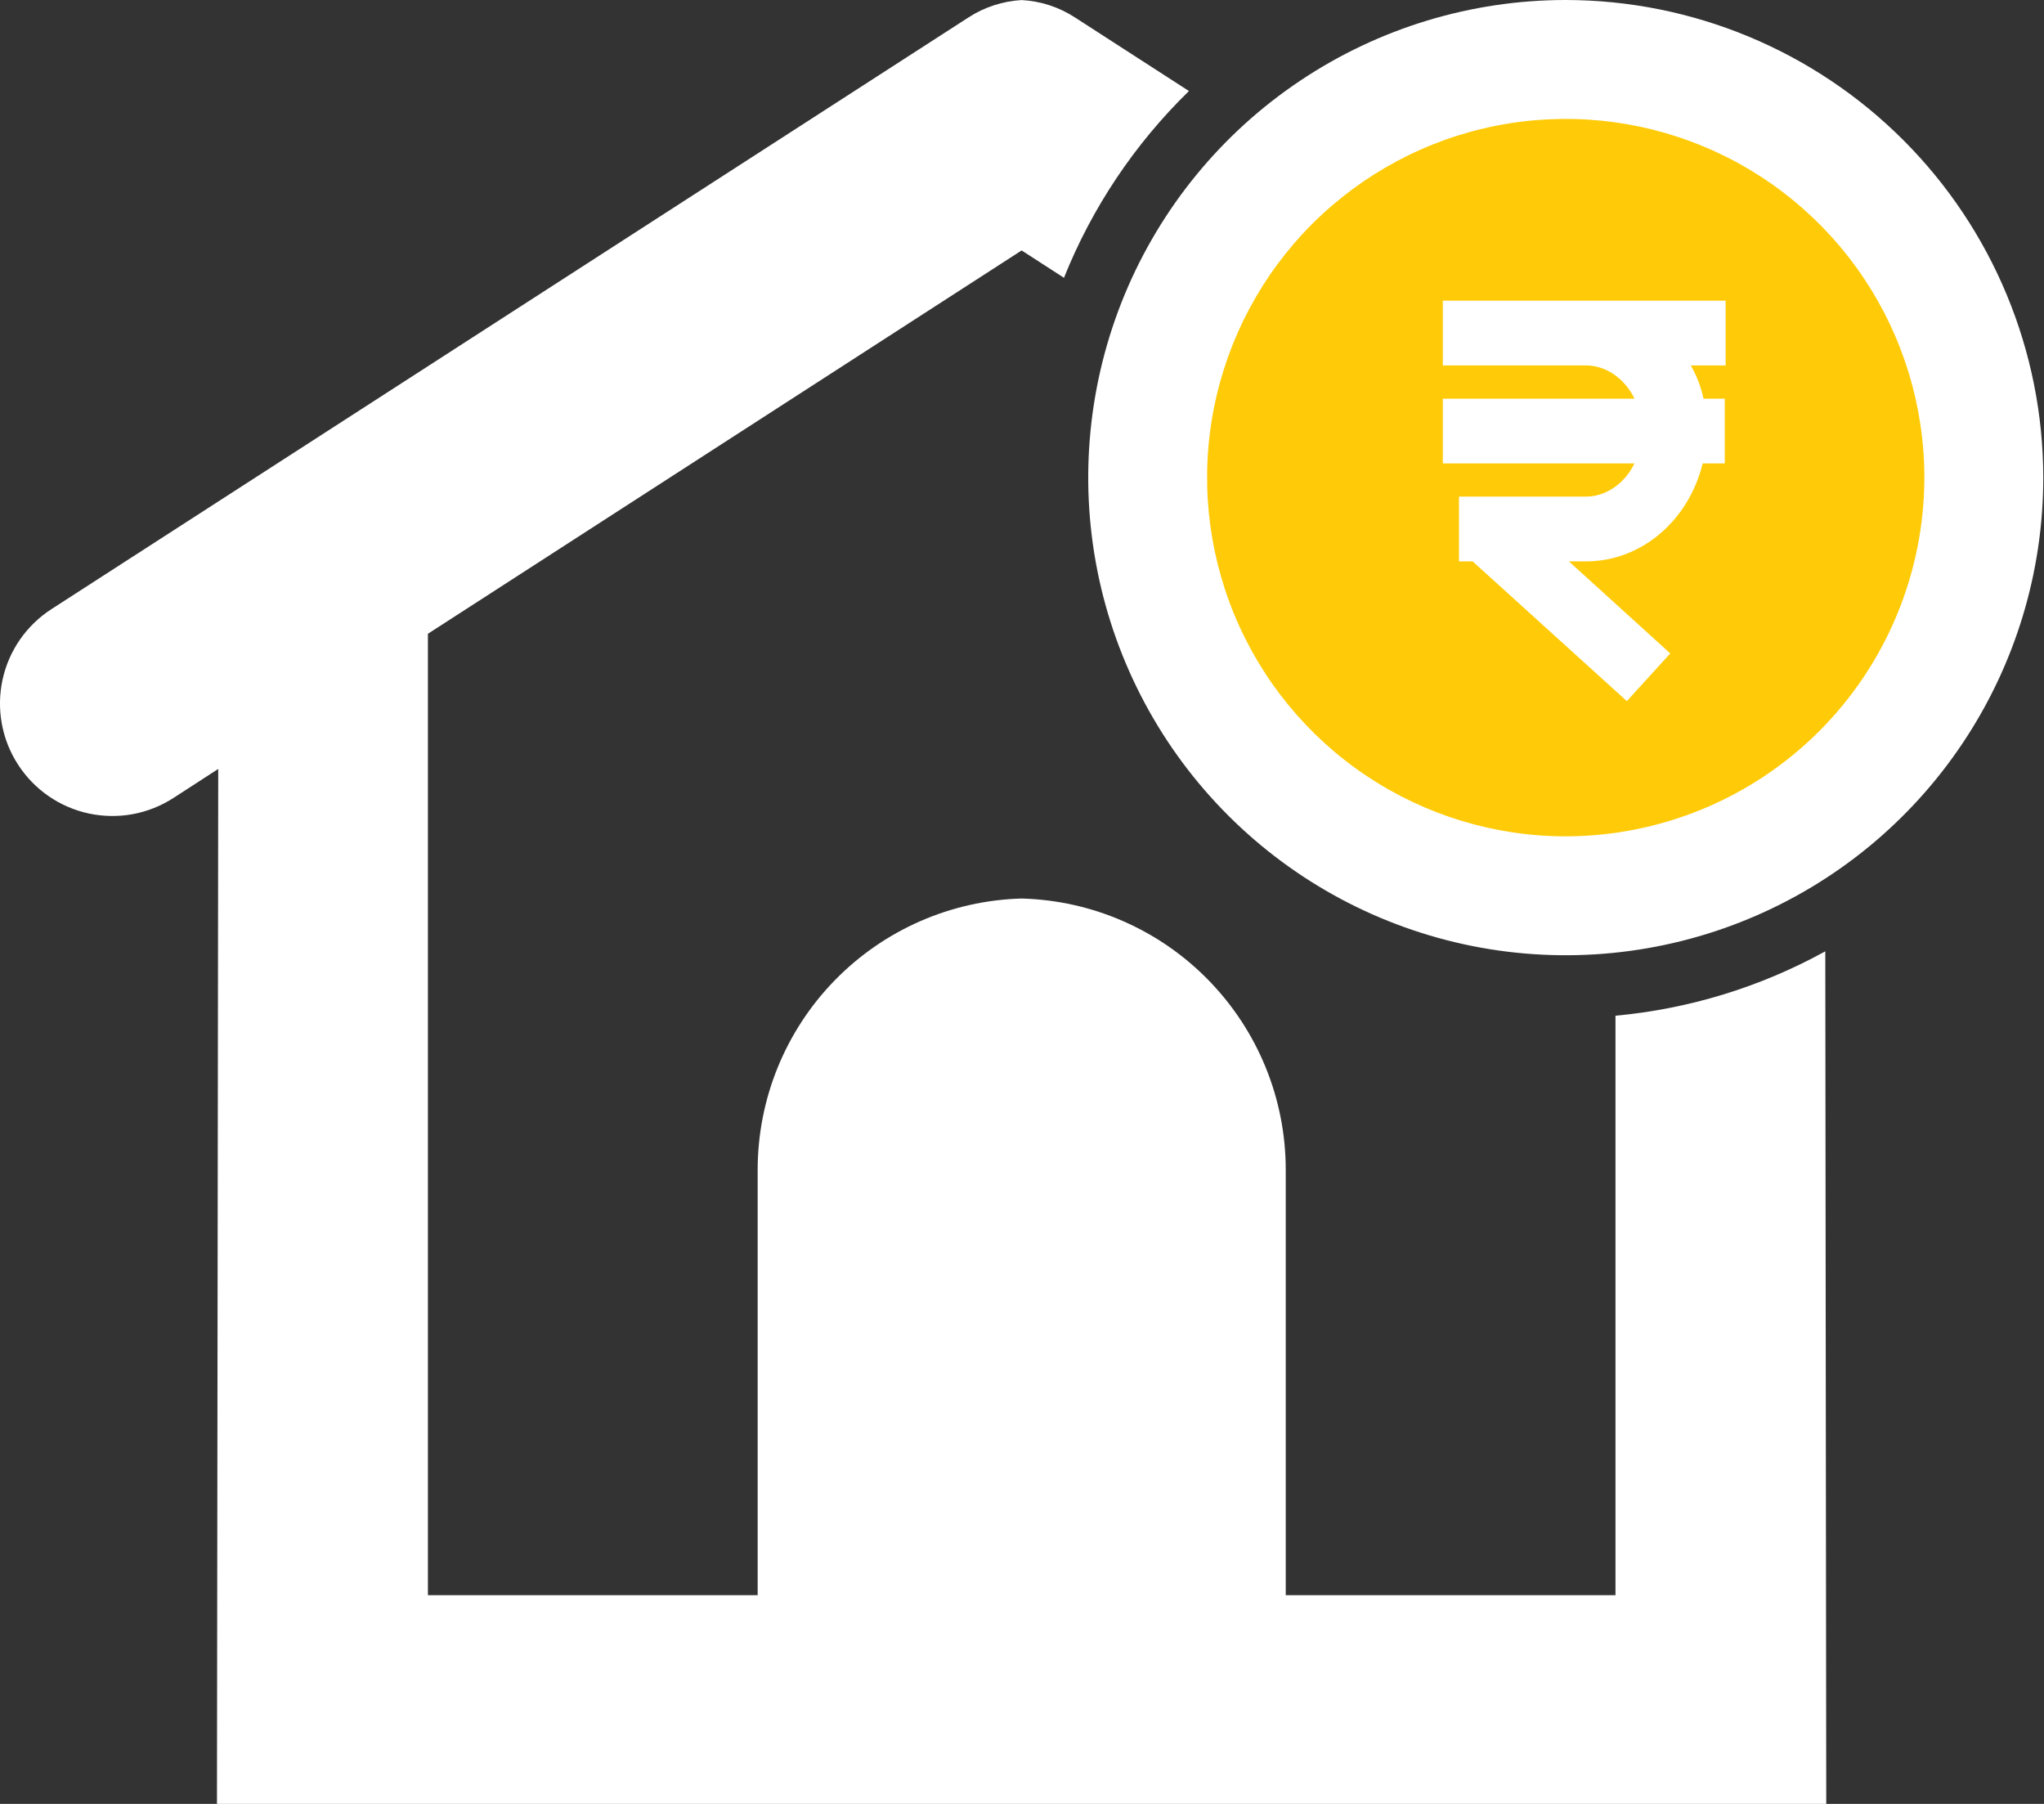
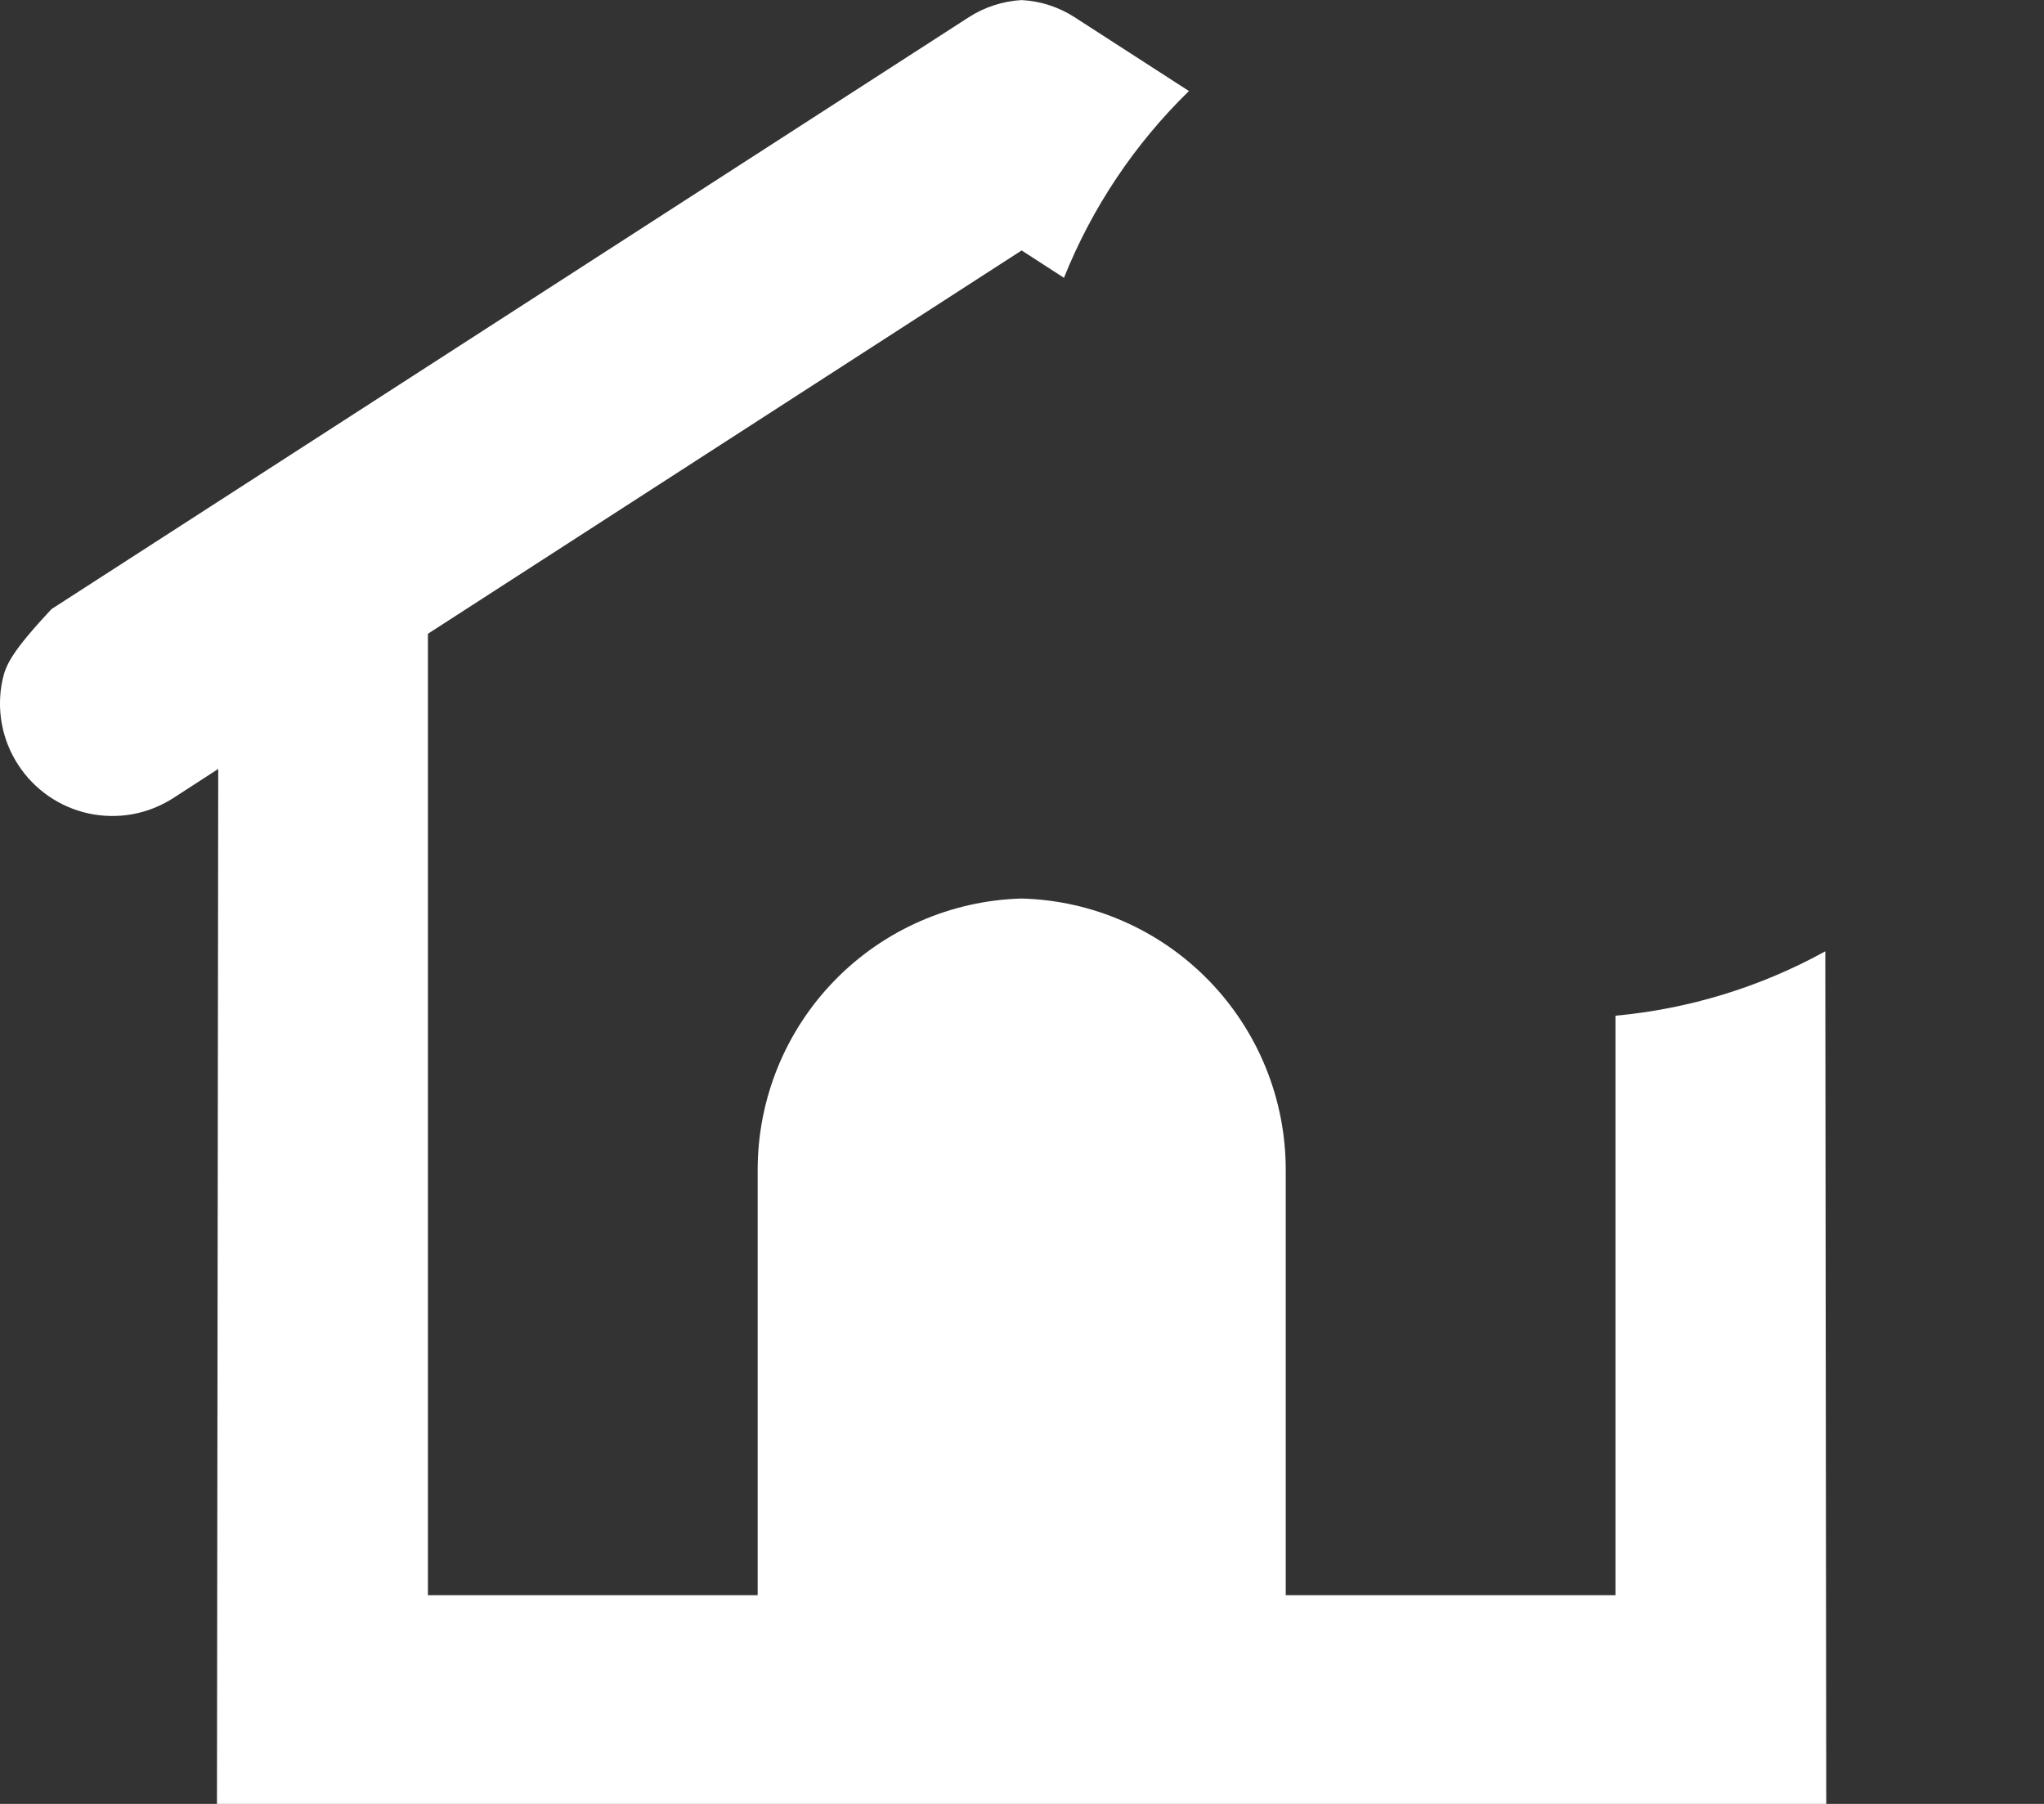
<svg xmlns="http://www.w3.org/2000/svg" width="34" height="30" viewBox="0 0 34 30" fill="none">
  <rect x="0" y="0" width="34" height="30" fill="#333333" stroke="none" />
-   <path d="M26.872 16.892V26.529H21.387V19.455C21.387 18.278 20.928 17.149 20.107 16.306C19.287 15.463 18.17 14.974 16.994 14.943C15.819 14.975 14.702 15.464 13.882 16.307C13.062 17.149 12.603 18.279 12.603 19.455V26.529H7.118V10.54L16.994 4.165L17.698 4.62C18.166 3.451 18.875 2.393 19.777 1.514L17.879 0.289C17.614 0.117 17.309 0.018 16.994 0.001C16.68 0.019 16.375 0.118 16.111 0.289L0.859 10.128C0.652 10.261 0.474 10.433 0.333 10.635C0.193 10.837 0.094 11.065 0.042 11.305C-0.01 11.545 -0.014 11.793 0.03 12.035C0.074 12.277 0.165 12.508 0.299 12.714C0.432 12.921 0.605 13.099 0.807 13.239C1.009 13.379 1.237 13.477 1.477 13.529C1.718 13.58 1.966 13.584 2.208 13.54C2.45 13.495 2.68 13.403 2.886 13.27L3.63 12.788L3.609 30H30.378L30.362 15.821C29.285 16.415 28.097 16.779 26.872 16.892V16.892Z" fill="white" />
-   <circle cx="25.675" cy="7.767" r="6.871" fill="#FFCB08" />
-   <path d="M28.704 6.077V5H26.381H24.269H24V6.077H24.269H26.381C26.721 6.077 27.032 6.304 27.188 6.63H24V7.707H27.188C27.032 8.032 26.721 8.259 26.381 8.259H24.269V9.336H24.496L27.061 11.66L27.783 10.867L26.097 9.336H26.381C27.316 9.336 28.095 8.642 28.322 7.707H28.69V6.63H28.336C28.294 6.431 28.223 6.247 28.123 6.077H28.704Z" fill="white" />
-   <path d="M26.045 2.33688e-10C24.474 -1.20478e-05 22.938 0.466 21.632 1.339C20.325 2.211 19.307 3.452 18.706 4.903C18.105 6.355 17.948 7.952 18.254 9.493C18.561 11.034 19.317 12.449 20.428 13.56C21.539 14.671 22.954 15.427 24.495 15.734C26.036 16.04 27.633 15.883 29.084 15.282C30.536 14.681 31.776 13.663 32.649 12.356C33.522 11.05 33.988 9.514 33.988 7.943C33.986 5.837 33.148 3.818 31.659 2.329C30.17 0.84 28.151 0.002 26.045 2.33688e-10V2.33688e-10ZM26.045 13.909C24.865 13.909 23.712 13.559 22.73 12.903C21.749 12.248 20.985 11.316 20.533 10.226C20.082 9.136 19.963 7.937 20.194 6.779C20.424 5.622 20.992 4.559 21.826 3.725C22.661 2.891 23.724 2.322 24.881 2.092C26.038 1.862 27.238 1.98 28.328 2.432C29.418 2.883 30.349 3.648 31.005 4.629C31.66 5.61 32.01 6.763 32.01 7.943C32.008 9.525 31.379 11.041 30.261 12.16C29.143 13.278 27.626 13.907 26.045 13.909V13.909Z" fill="white" />
+   <path d="M26.872 16.892V26.529H21.387V19.455C21.387 18.278 20.928 17.149 20.107 16.306C19.287 15.463 18.17 14.974 16.994 14.943C15.819 14.975 14.702 15.464 13.882 16.307C13.062 17.149 12.603 18.279 12.603 19.455V26.529H7.118V10.54L16.994 4.165L17.698 4.62C18.166 3.451 18.875 2.393 19.777 1.514L17.879 0.289C17.614 0.117 17.309 0.018 16.994 0.001C16.68 0.019 16.375 0.118 16.111 0.289L0.859 10.128C0.193 10.837 0.094 11.065 0.042 11.305C-0.01 11.545 -0.014 11.793 0.03 12.035C0.074 12.277 0.165 12.508 0.299 12.714C0.432 12.921 0.605 13.099 0.807 13.239C1.009 13.379 1.237 13.477 1.477 13.529C1.718 13.58 1.966 13.584 2.208 13.54C2.45 13.495 2.68 13.403 2.886 13.27L3.63 12.788L3.609 30H30.378L30.362 15.821C29.285 16.415 28.097 16.779 26.872 16.892V16.892Z" fill="white" />
</svg>